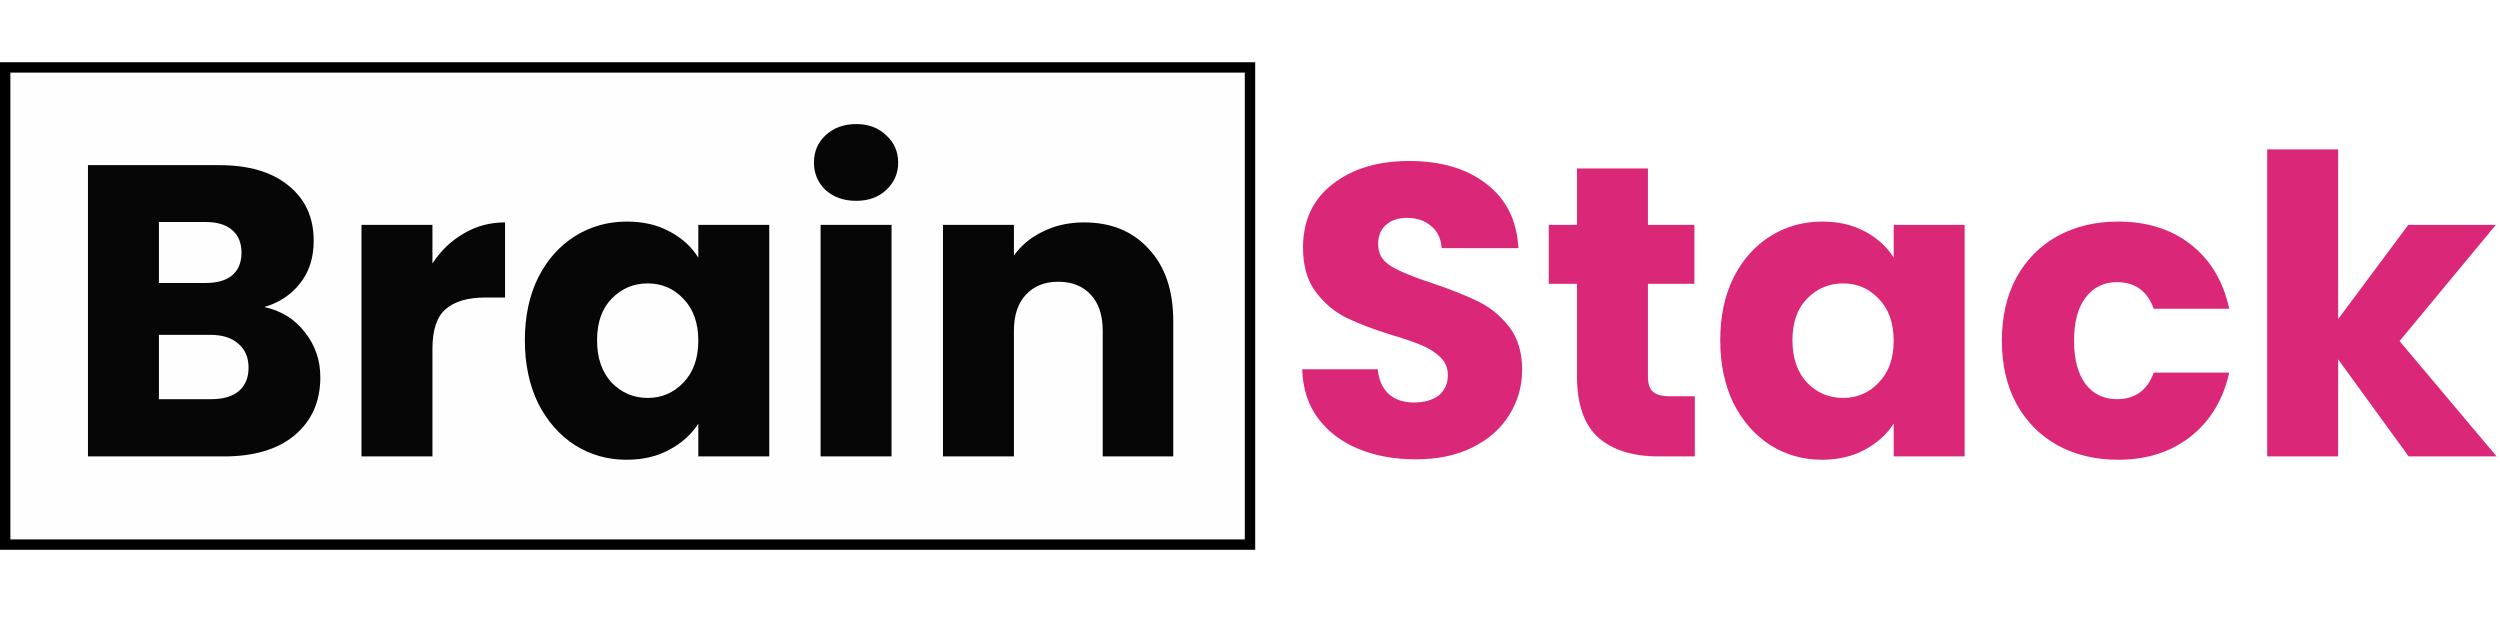
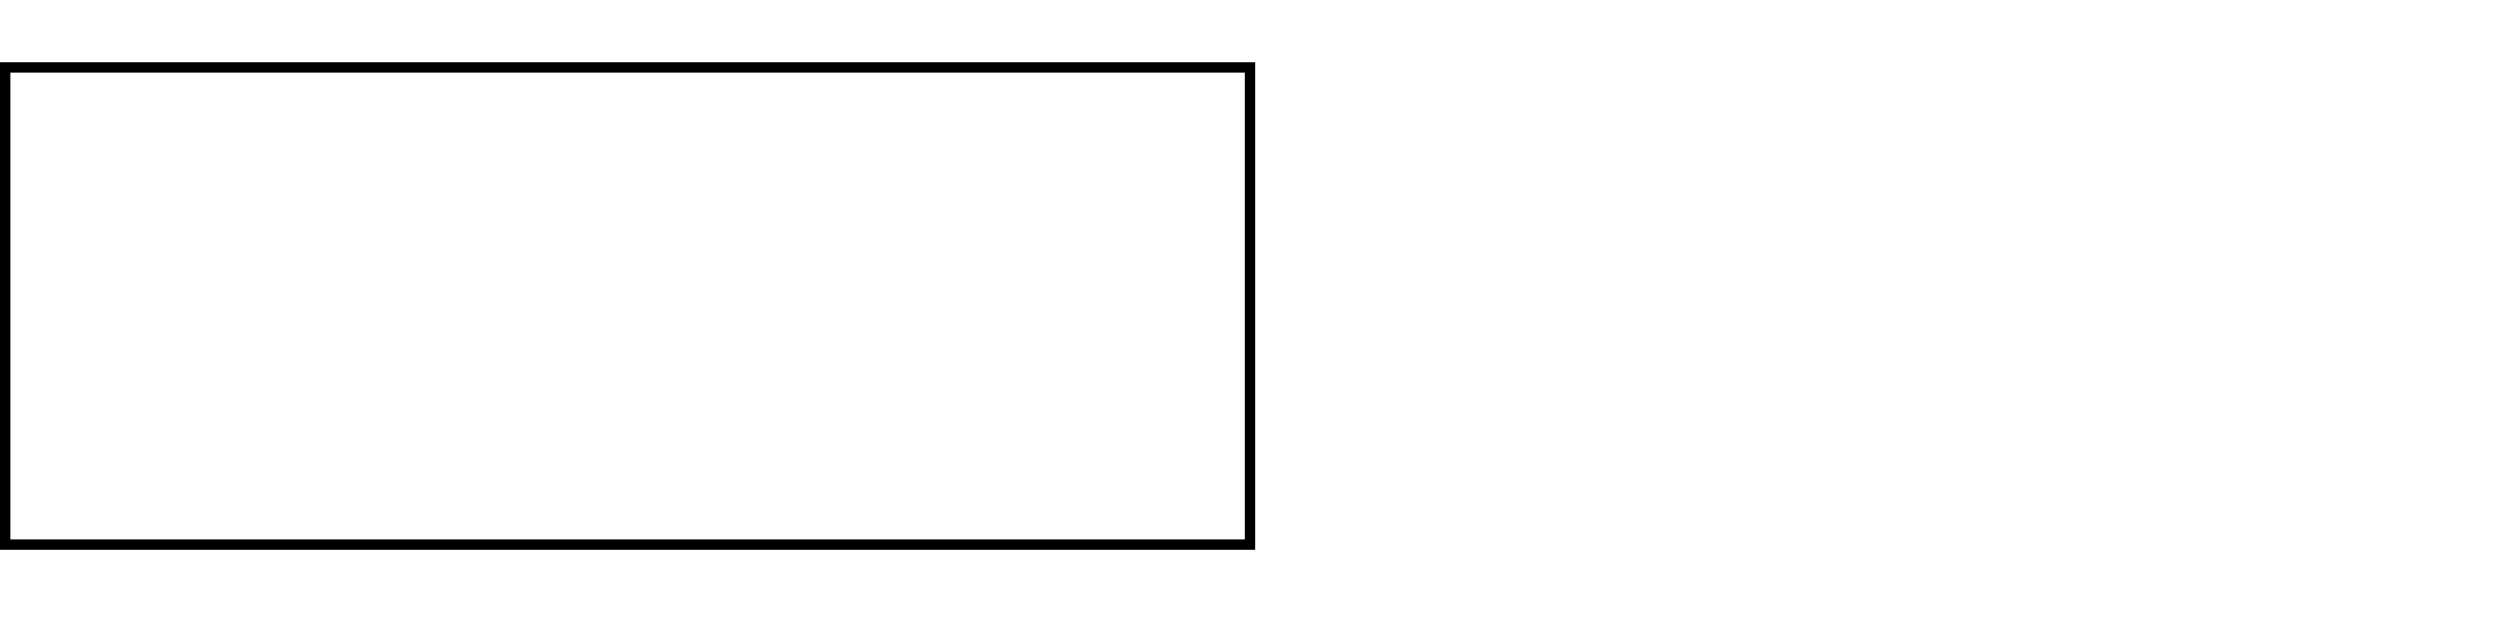
<svg xmlns="http://www.w3.org/2000/svg" width="241" height="60" viewBox="0 0 241 60" fill="none">
-   <path d="M25.48 29.6C27.107 29.947 28.413 30.76 29.4 32.04C30.387 33.293 30.88 34.733 30.88 36.36C30.88 38.707 30.053 40.573 28.4 41.96C26.773 43.32 24.493 44 21.56 44H8.48V15.92H21.12C23.973 15.92 26.2 16.573 27.8 17.88C29.427 19.187 30.24 20.96 30.24 23.2C30.24 24.853 29.8 26.227 28.92 27.32C28.067 28.413 26.92 29.173 25.48 29.6ZM15.32 27.28H19.8C20.92 27.28 21.773 27.04 22.36 26.56C22.973 26.053 23.28 25.32 23.28 24.36C23.28 23.4 22.973 22.667 22.36 22.16C21.773 21.653 20.92 21.4 19.8 21.4H15.32V27.28ZM20.36 38.48C21.507 38.48 22.387 38.227 23 37.72C23.64 37.187 23.96 36.427 23.96 35.44C23.96 34.453 23.627 33.68 22.96 33.12C22.32 32.56 21.427 32.28 20.28 32.28H15.32V38.48H20.36ZM41.687 25.4C42.487 24.173 43.487 23.213 44.687 22.52C45.887 21.8 47.221 21.44 48.687 21.44V28.68H46.807C45.1 28.68 43.821 29.053 42.967 29.8C42.114 30.52 41.687 31.8 41.687 33.64V44H34.847V21.68H41.687V25.4ZM50.597 32.8C50.597 30.507 51.023 28.493 51.877 26.76C52.757 25.027 53.943 23.693 55.437 22.76C56.93 21.827 58.597 21.36 60.437 21.36C62.01 21.36 63.383 21.68 64.557 22.32C65.757 22.96 66.677 23.8 67.317 24.84V21.68H74.157V44H67.317V40.84C66.65 41.88 65.717 42.72 64.517 43.36C63.343 44 61.97 44.32 60.397 44.32C58.583 44.32 56.93 43.853 55.437 42.92C53.943 41.96 52.757 40.613 51.877 38.88C51.023 37.12 50.597 35.093 50.597 32.8ZM67.317 32.84C67.317 31.133 66.837 29.787 65.877 28.8C64.943 27.813 63.797 27.32 62.437 27.32C61.077 27.32 59.917 27.813 58.957 28.8C58.023 29.76 57.557 31.093 57.557 32.8C57.557 34.507 58.023 35.867 58.957 36.88C59.917 37.867 61.077 38.36 62.437 38.36C63.797 38.36 64.943 37.867 65.877 36.88C66.837 35.893 67.317 34.547 67.317 32.84ZM82.545 19.36C81.345 19.36 80.358 19.013 79.585 18.32C78.838 17.6 78.465 16.72 78.465 15.68C78.465 14.613 78.838 13.733 79.585 13.04C80.358 12.32 81.345 11.96 82.545 11.96C83.718 11.96 84.678 12.32 85.425 13.04C86.198 13.733 86.585 14.613 86.585 15.68C86.585 16.72 86.198 17.6 85.425 18.32C84.678 19.013 83.718 19.36 82.545 19.36ZM85.945 21.68V44H79.105V21.68H85.945ZM104.502 21.44C107.115 21.44 109.195 22.293 110.742 24C112.315 25.68 113.102 28 113.102 30.96V44H106.302V31.88C106.302 30.387 105.915 29.227 105.142 28.4C104.369 27.573 103.329 27.16 102.022 27.16C100.715 27.16 99.675 27.573 98.902 28.4C98.129 29.227 97.742 30.387 97.742 31.88V44H90.902V21.68H97.742V24.64C98.435 23.653 99.368 22.88 100.542 22.32C101.715 21.733 103.035 21.44 104.502 21.44Z" fill="black" />
-   <path d="M136.492 44.28C134.438 44.28 132.598 43.947 130.972 43.28C129.345 42.613 128.038 41.627 127.052 40.32C126.092 39.013 125.585 37.44 125.532 35.6H132.812C132.918 36.64 133.278 37.44 133.892 38C134.505 38.533 135.305 38.8 136.292 38.8C137.305 38.8 138.105 38.573 138.692 38.12C139.278 37.64 139.572 36.987 139.572 36.16C139.572 35.467 139.332 34.893 138.852 34.44C138.398 33.987 137.825 33.613 137.132 33.32C136.465 33.027 135.505 32.693 134.252 32.32C132.438 31.76 130.958 31.2 129.812 30.64C128.665 30.08 127.678 29.253 126.852 28.16C126.025 27.067 125.612 25.64 125.612 23.88C125.612 21.267 126.558 19.227 128.452 17.76C130.345 16.267 132.812 15.52 135.852 15.52C138.945 15.52 141.438 16.267 143.332 17.76C145.225 19.227 146.238 21.28 146.372 23.92H138.972C138.918 23.013 138.585 22.307 137.972 21.8C137.358 21.267 136.572 21 135.612 21C134.785 21 134.118 21.227 133.612 21.68C133.105 22.107 132.852 22.733 132.852 23.56C132.852 24.467 133.278 25.173 134.132 25.68C134.985 26.187 136.318 26.733 138.132 27.32C139.945 27.933 141.412 28.52 142.532 29.08C143.678 29.64 144.665 30.453 145.492 31.52C146.318 32.587 146.732 33.96 146.732 35.64C146.732 37.24 146.318 38.693 145.492 40C144.692 41.307 143.518 42.347 141.972 43.12C140.425 43.893 138.598 44.28 136.492 44.28ZM163.381 38.2V44H159.901C157.421 44 155.488 43.4 154.101 42.2C152.714 40.973 152.021 38.987 152.021 36.24V27.36H149.301V21.68H152.021V16.24H158.861V21.68H163.341V27.36H158.861V36.32C158.861 36.987 159.021 37.467 159.341 37.76C159.661 38.053 160.194 38.2 160.941 38.2H163.381ZM165.831 32.8C165.831 30.507 166.258 28.493 167.111 26.76C167.991 25.027 169.178 23.693 170.671 22.76C172.164 21.827 173.831 21.36 175.671 21.36C177.244 21.36 178.618 21.68 179.791 22.32C180.991 22.96 181.911 23.8 182.551 24.84V21.68H189.391V44H182.551V40.84C181.884 41.88 180.951 42.72 179.751 43.36C178.578 44 177.204 44.32 175.631 44.32C173.818 44.32 172.164 43.853 170.671 42.92C169.178 41.96 167.991 40.613 167.111 38.88C166.258 37.12 165.831 35.093 165.831 32.8ZM182.551 32.84C182.551 31.133 182.071 29.787 181.111 28.8C180.178 27.813 179.031 27.32 177.671 27.32C176.311 27.32 175.151 27.813 174.191 28.8C173.258 29.76 172.791 31.093 172.791 32.8C172.791 34.507 173.258 35.867 174.191 36.88C175.151 37.867 176.311 38.36 177.671 38.36C179.031 38.36 180.178 37.867 181.111 36.88C182.071 35.893 182.551 34.547 182.551 32.84ZM192.979 32.84C192.979 30.52 193.446 28.493 194.379 26.76C195.339 25.027 196.659 23.693 198.339 22.76C200.046 21.827 201.993 21.36 204.179 21.36C206.979 21.36 209.313 22.093 211.179 23.56C213.073 25.027 214.313 27.093 214.899 29.76H207.619C207.006 28.053 205.819 27.2 204.059 27.2C202.806 27.2 201.806 27.693 201.059 28.68C200.313 29.64 199.939 31.027 199.939 32.84C199.939 34.653 200.313 36.053 201.059 37.04C201.806 38 202.806 38.48 204.059 38.48C205.819 38.48 207.006 37.627 207.619 35.92H214.899C214.313 38.533 213.073 40.587 211.179 42.08C209.286 43.573 206.953 44.32 204.179 44.32C201.993 44.32 200.046 43.853 198.339 42.92C196.659 41.987 195.339 40.653 194.379 38.92C193.446 37.187 192.979 35.16 192.979 32.84ZM232.198 44L225.398 34.64V44H218.558V14.4H225.398V30.76L232.158 21.68H240.598L231.318 32.88L240.678 44H232.198Z" fill="#DB2777" />
  <rect x="0.5" y="6.5" width="120" height="46" fill="#D9D9D9" fill-opacity="0.03" stroke="black" />
</svg>